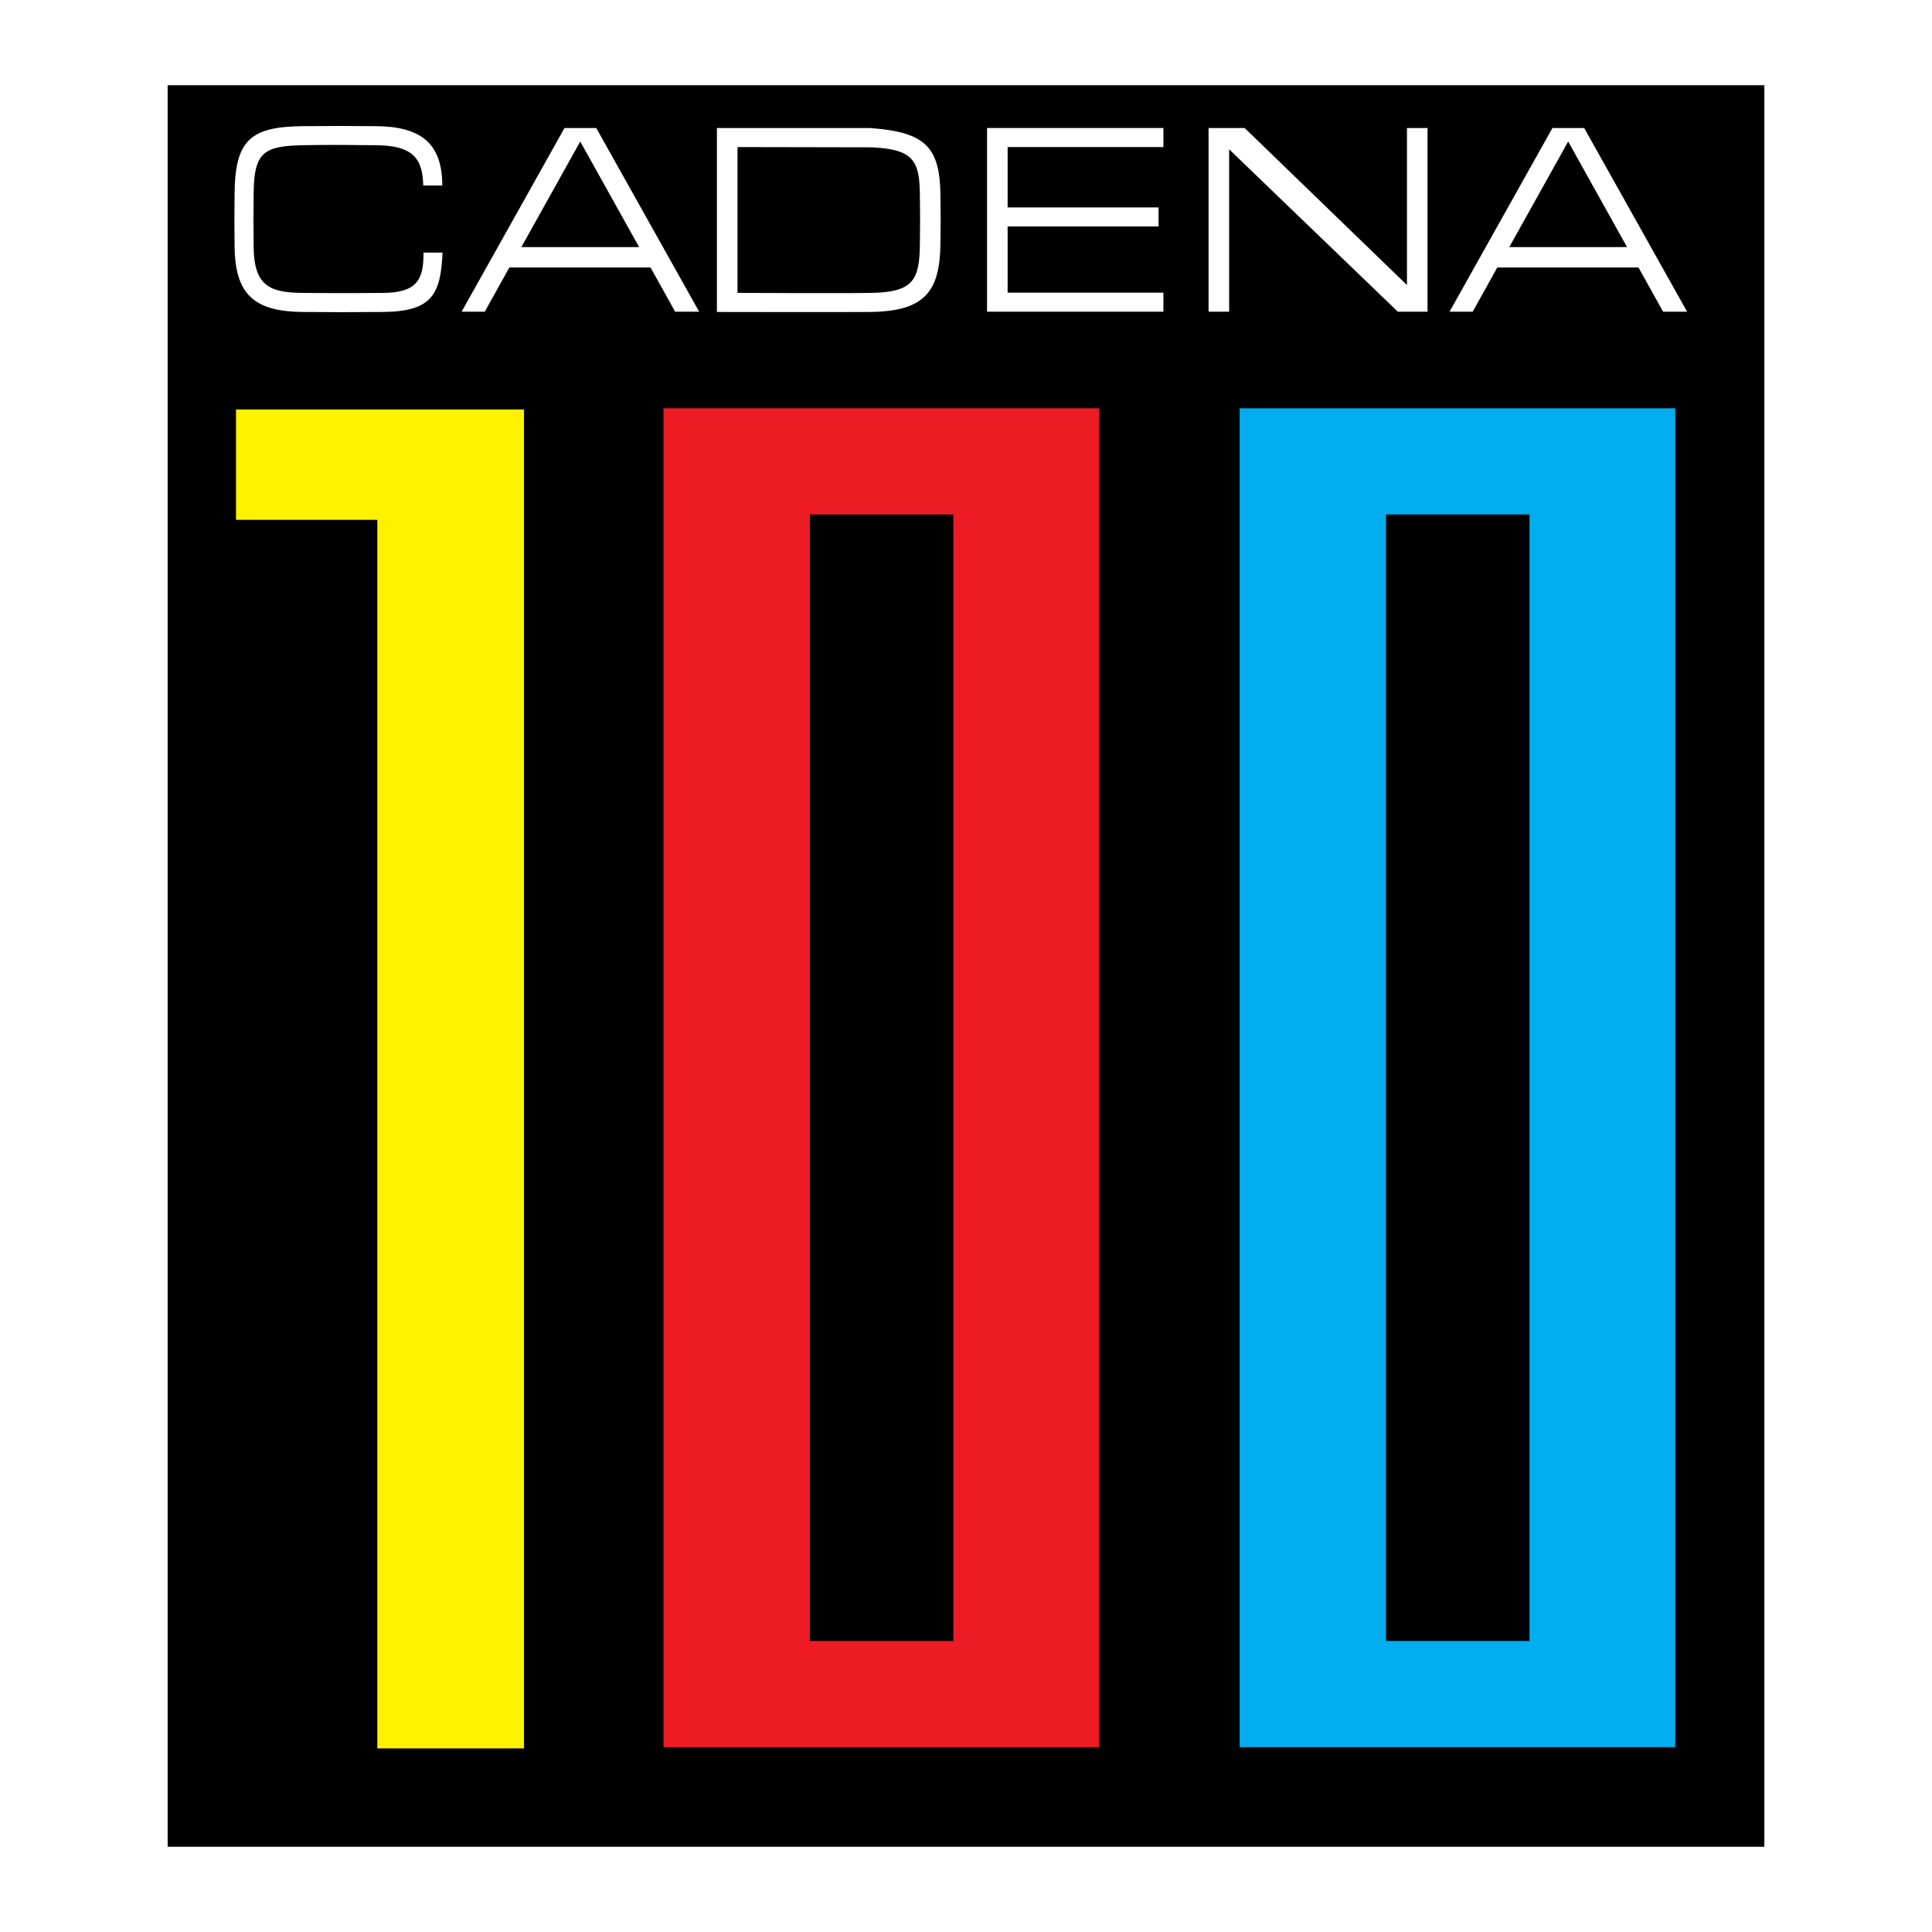
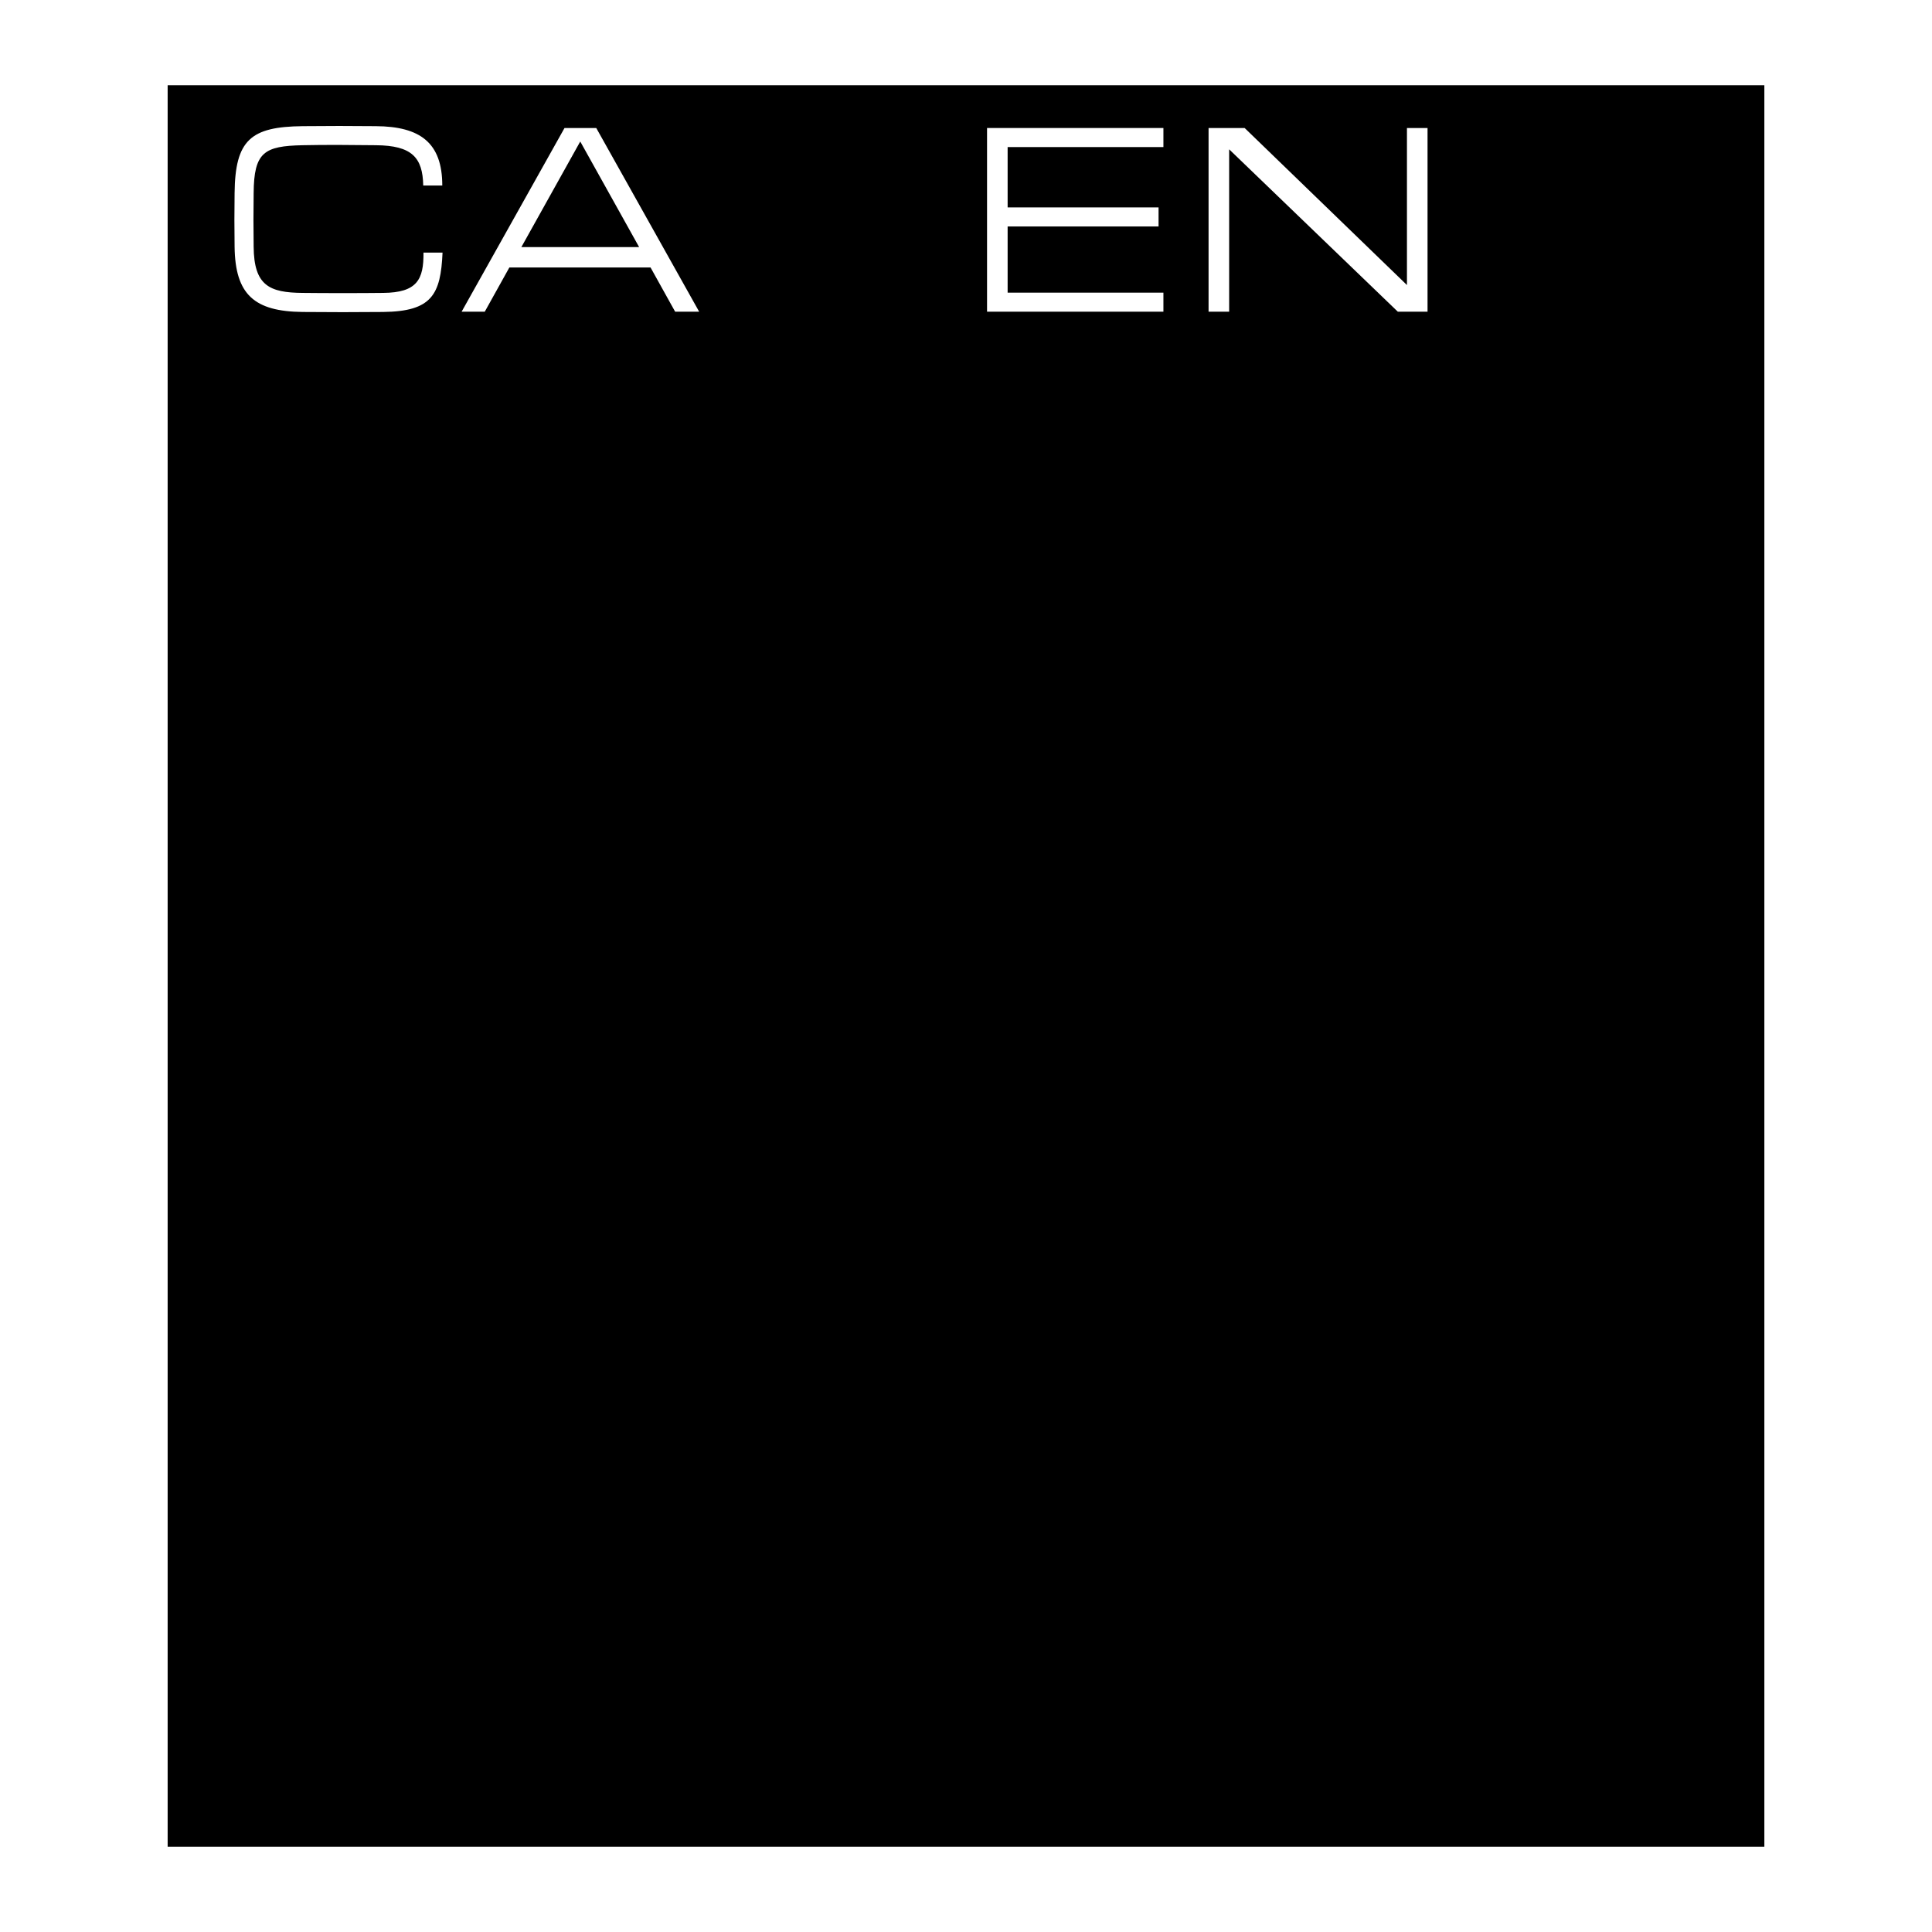
<svg xmlns="http://www.w3.org/2000/svg" version="1.0" id="Layer_1" x="0px" y="0px" width="192.756px" height="192.756px" viewBox="0 0 192.756 192.756" enable-background="new 0 0 192.756 192.756" xml:space="preserve">
  <g>
    <polygon fill-rule="evenodd" clip-rule="evenodd" fill="#FFFFFF" points="0,0 192.756,0 192.756,192.756 0,192.756 0,0  " />
    <polygon fill-rule="evenodd" clip-rule="evenodd" points="176.03,184.252 16.726,184.252 16.726,8.504 176.03,8.504    176.03,184.252  " />
    <path fill-rule="evenodd" clip-rule="evenodd" fill="#FFFFFF" d="M38.22,31.125c-2.35,0.026-5.677,0.026-8.027,0   c-4.807-0.053-6.734-1.717-6.787-6.523c-0.026-2.218-0.026-3.089,0-5.333c0.053-5.308,1.611-6.628,6.787-6.681   c2.35-0.026,4.956-0.026,7.306,0c4.436,0.026,6.628,1.664,6.628,5.924h-1.901c-0.053-2.782-1.109-3.997-4.727-4.023   c-2.351-0.026-4.956-0.052-7.306,0c-3.829,0.079-4.859,0.687-4.886,4.78c-0.026,2.244-0.026,3.116,0,5.333   c0.027,3.908,1.584,4.595,4.886,4.621c2.218,0.027,5.809,0.027,8.027,0c3.407-0.026,4.058-1.346,4.031-4.022h1.902   C43.968,29.408,43.079,31.072,38.22,31.125L38.22,31.125z" />
    <path fill-rule="evenodd" clip-rule="evenodd" fill="#FFFFFF" d="M52.016,24.654l5.875-10.536l5.875,10.536H52.016L52.016,24.654z    M48.365,31.098l2.453-4.41h14.088l2.453,4.41h2.396L59.488,12.771h-3.166L46.055,31.098H48.365L48.365,31.098z" />
-     <path fill-rule="evenodd" clip-rule="evenodd" fill="#FFFFFF" d="M73.58,14.673c0,0,13.348,0.026,13.376,0.026   c4.192,0.185,4.791,1.346,4.82,4.753c0.029,2.218,0.029,2.641,0,4.859c-0.029,3.591-0.627,4.833-4.82,4.911   c-2.424,0.053-13.376,0-13.376,0V14.673L73.58,14.673z M71.526,31.125c0,0,12.862,0.026,15.258,0   c5.504-0.053,6.987-2.06,7.044-6.813c0.029-2.35,0.029-2.509,0-4.859c-0.057-4.833-1.54-6.285-7.044-6.681H71.526V31.125   L71.526,31.125z" />
    <polygon fill-rule="evenodd" clip-rule="evenodd" fill="#FFFFFF" points="98.478,31.098 98.478,12.771 116.074,12.771    116.074,14.673 100.531,14.673 100.531,20.694 115.59,20.694 115.59,22.595 100.531,22.595 100.531,29.197 116.074,29.197    116.074,31.098 98.478,31.098  " />
    <polygon fill-rule="evenodd" clip-rule="evenodd" fill="#FFFFFF" points="120.579,31.098 120.579,12.771 124.177,12.771    140.372,28.439 140.372,12.771 142.426,12.771 142.426,31.098 139.46,31.098 122.633,14.898 122.633,31.098 120.579,31.098  " />
-     <path fill-rule="evenodd" clip-rule="evenodd" fill="#FFFFFF" d="M150.582,24.654l5.875-10.536l5.875,10.536H150.582   L150.582,24.654z M146.932,31.098l2.452-4.41h14.089l2.453,4.41h2.396l-10.268-18.327h-3.165l-10.268,18.327H146.932   L146.932,31.098z" />
-     <polygon fill-rule="evenodd" clip-rule="evenodd" fill="#FFF200" points="23.547,40.854 52.282,40.854 52.282,174.439    37.645,174.439 37.645,51.864 23.547,51.864 23.547,40.854  " />
-     <path fill-rule="evenodd" clip-rule="evenodd" fill="#ED1C24" d="M66.195,40.737v133.578h43.461V40.737H66.195L66.195,40.737z    M95.116,163.719H80.799V51.332h14.317V163.719L95.116,163.719z" />
-     <path fill-rule="evenodd" clip-rule="evenodd" fill="#00AEEF" d="M123.678,40.737v133.578h43.46V40.737H123.678L123.678,40.737z    M152.598,163.719h-14.316V51.332h14.316V163.719L152.598,163.719z" />
  </g>
</svg>